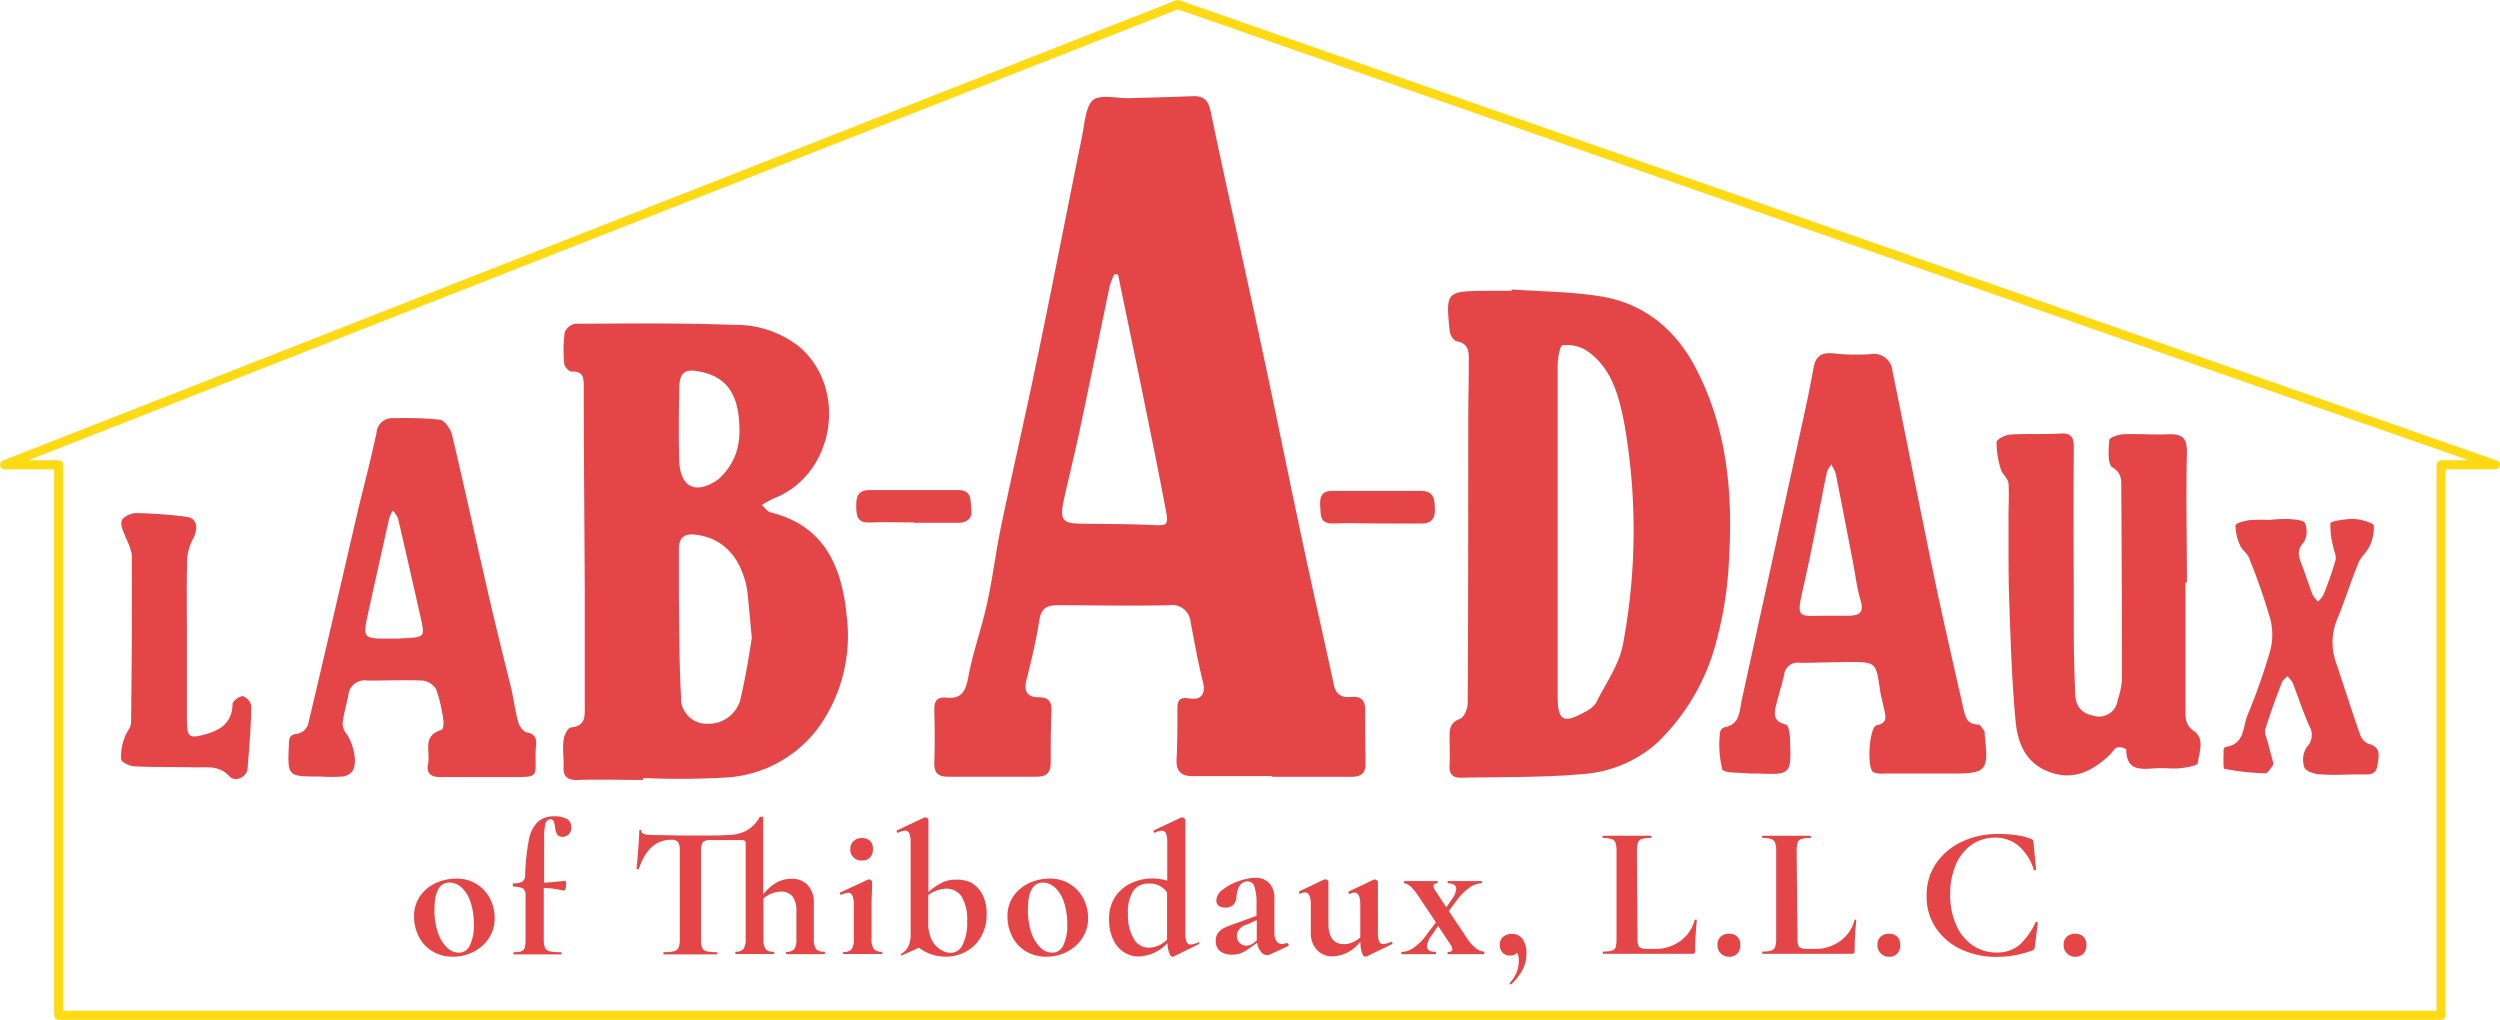
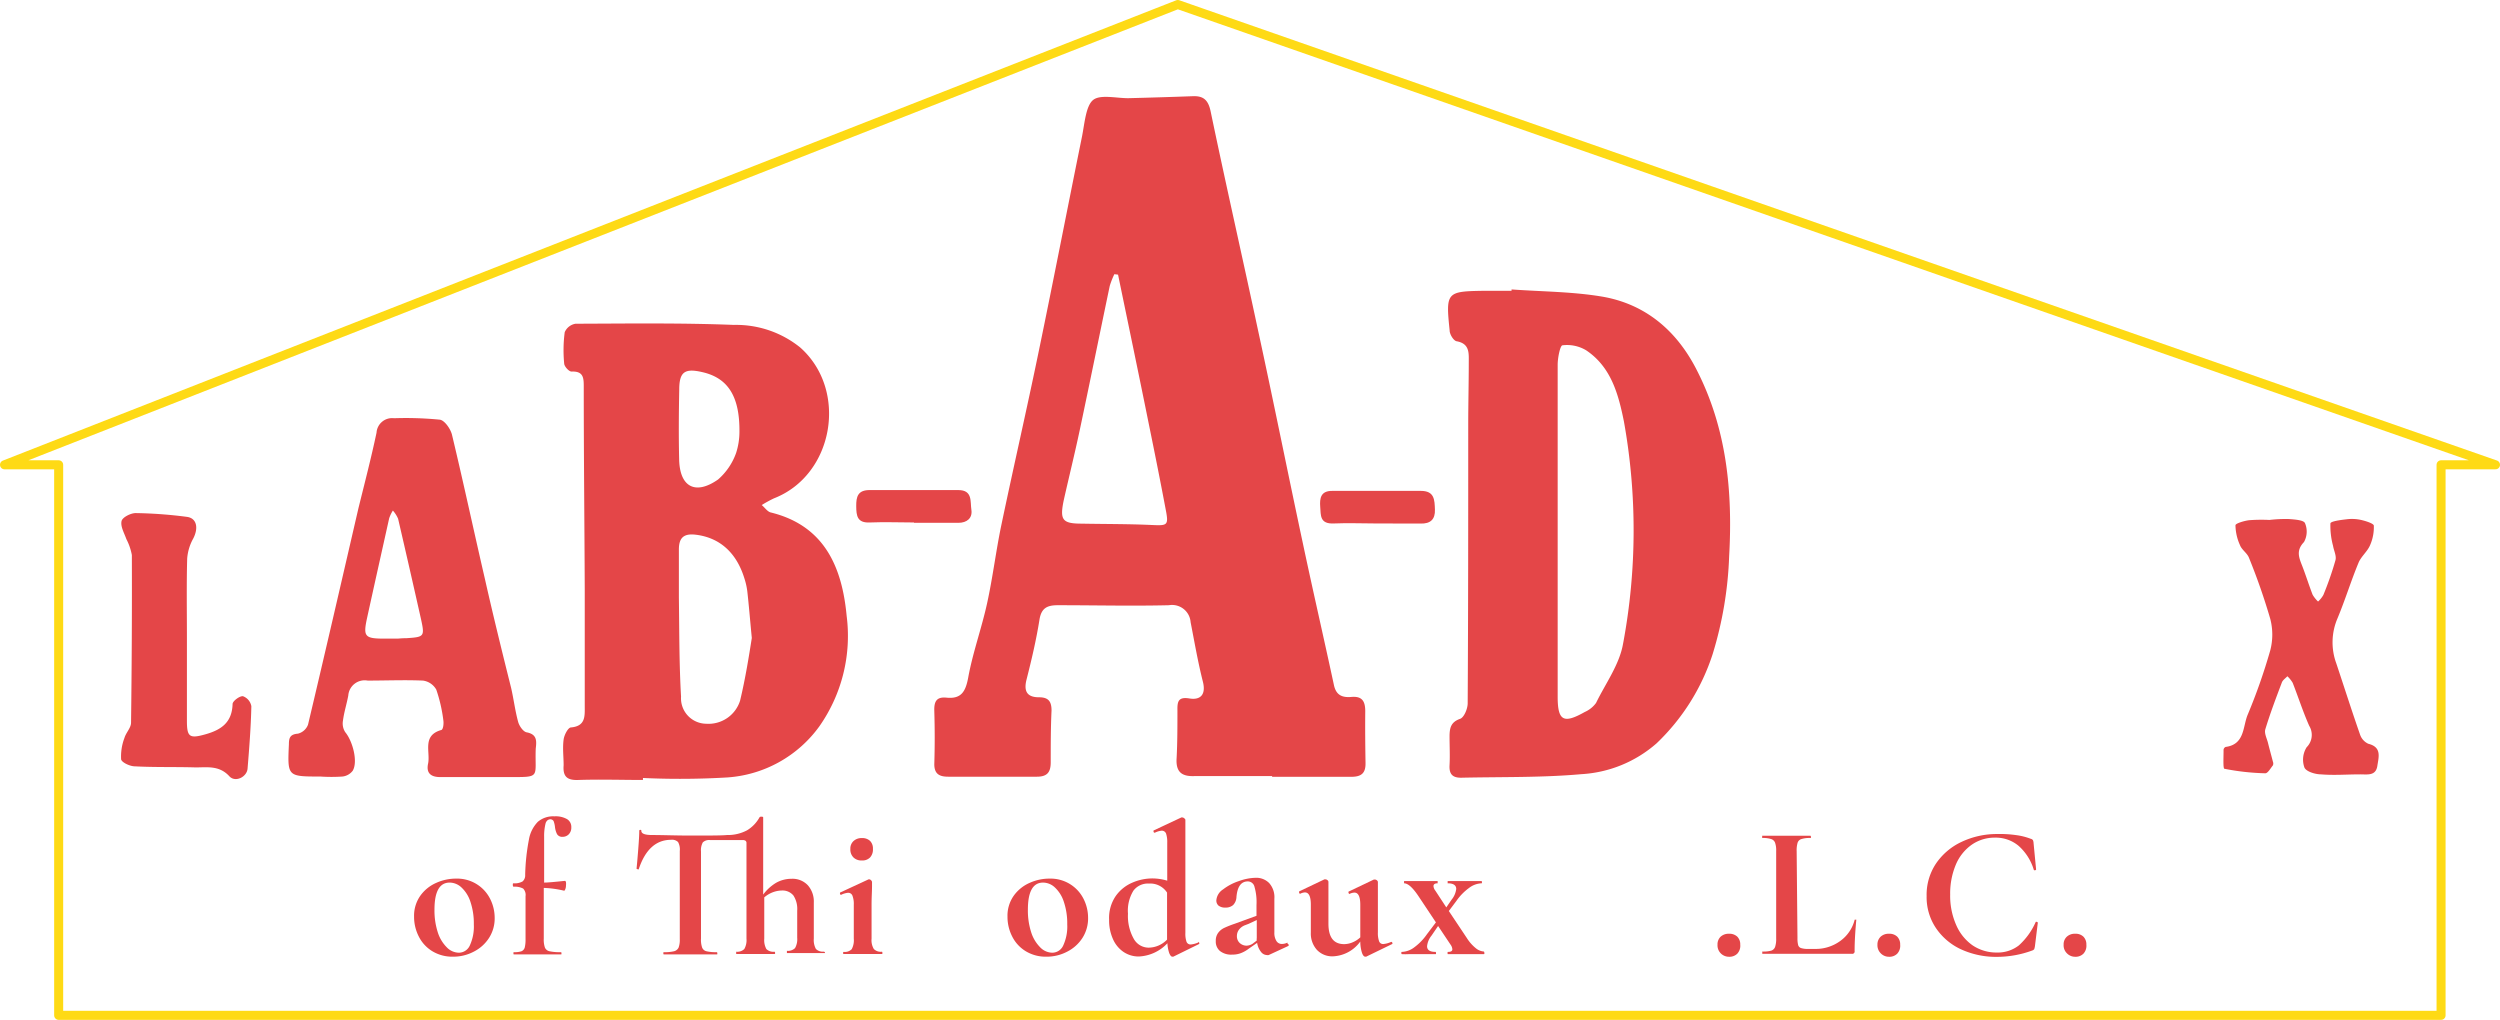
<svg xmlns="http://www.w3.org/2000/svg" viewBox="0 0 277 113">
  <defs>
    <style>.cls-1{fill:#e44648;}.cls-2{fill:none;stroke:#feda15;stroke-linecap:round;stroke-linejoin:round;}</style>
  </defs>
  <title>logo-color</title>
  <g id="Layer_2" data-name="Layer 2">
    <g id="logo-color">
-       <path class="cls-1" d="M242.15,64.6c0,4.7,0,9.4,0,14.11,0,.88,0,1.63.91,2.27,1.29.89.59,2.39.45,3.58,0,.28-1.33.5-2.06.57s-1.77-.07-2.65,0c-1.62.11-3.21.29-3.21-2.1a1.43,1.43,0,0,0-1-.22c-.34.13-.56.57-.85.85-1.9,1.78-4,2.86-6.66,1.88s-3.52-3.22-3.75-5.61c-.42-4.45-.55-8.93-.71-13.4-.11-3.06-.06-6.12-.08-9.19,0-1.27.08-2.54,0-3.8-.06-.54-.7-1-.85-1.55a9.79,9.79,0,0,1-.47-3c0-.32,1-.81,1.51-.84,1.83-.12,3.67,0,5.49-.11,1.37-.1,1.57.48,1.56,1.67-.06,7,0,14,0,21,0,2,.08,3.95.14,5.93,0,1.35.5,2.37,2,2.65a2.07,2.07,0,0,0,2.72-1.74,9.13,9.13,0,0,0,.47-2.14q0-10.63-.07-21.25c0-.91.1-1.72-1-2.39-.53-.31-.42-2-.33-3,0-.28,1-.64,1.62-.66,1.7-.06,3.41.09,5.11,0,1.54,0,1.9.61,1.87,2.09-.11,4.76,0,9.53,0,14.29Z" />
      <path class="cls-1" d="M251.45,57.61a15.45,15.45,0,0,1,2.18-.1c.62.05,1.61.11,1.76.45a2.38,2.38,0,0,1-.11,2.1c-.87.91-.58,1.67-.22,2.58.42,1.07.76,2.18,1.18,3.26a3.47,3.47,0,0,0,.6.75,2.87,2.87,0,0,0,.59-.73,35.81,35.81,0,0,0,1.34-3.85c.13-.47-.18-1.06-.27-1.6a8.47,8.47,0,0,1-.29-2.47c0-.24,1.14-.39,1.77-.46a4.69,4.69,0,0,1,1.63.07c.52.12,1.39.39,1.41.63a4.93,4.93,0,0,1-.44,2.22c-.31.69-1,1.23-1.27,1.93-.83,2-1.47,4.1-2.31,6.11a6.75,6.75,0,0,0-.14,5c.88,2.63,1.72,5.28,2.64,7.91a1.72,1.72,0,0,0,.91,1c1.52.38,1.14,1.49,1,2.45-.17,1.15-1.13.93-1.94.94-1.43,0-2.86.12-4.28,0-.66,0-1.67-.31-1.86-.76a2.57,2.57,0,0,1,.25-2.25,1.93,1.93,0,0,0,.28-2.37c-.69-1.56-1.21-3.18-1.83-4.76a3.1,3.1,0,0,0-.59-.73c-.21.23-.51.42-.61.69-.65,1.72-1.3,3.43-1.83,5.18-.14.43.16,1,.29,1.5.17.7.37,1.4.55,2.1a.54.54,0,0,1,0,.4c-.26.32-.57.89-.85.88a26.28,26.28,0,0,1-4.52-.5c-.18,0-.09-1.37-.1-2.11a.4.4,0,0,1,.23-.31c2.13-.28,1.89-2.24,2.44-3.56a63.9,63.9,0,0,0,2.5-7.12,6.92,6.92,0,0,0,0-3.53,69.79,69.79,0,0,0-2.35-6.74c-.2-.53-.81-.89-1-1.41a5.51,5.51,0,0,1-.5-2.2c0-.21,1-.5,1.51-.56A17.82,17.82,0,0,1,251.45,57.61Z" />
      <path class="cls-1" d="M20.71,70.68c0,3.06,0,6.12,0,9.18,0,1.81.29,2,2.06,1.5s2.94-1.33,3-3.35c0-.33.78-.91,1.15-.87a1.45,1.45,0,0,1,.93,1.11c-.05,2.31-.23,4.61-.42,6.91-.07.92-1.33,1.56-2,.87-1.12-1.24-2.46-1-3.76-1-2.25-.07-4.49,0-6.73-.12-.55,0-1.47-.44-1.52-.78a5.8,5.8,0,0,1,.37-2.37c.17-.58.72-1.11.73-1.67q.12-9.3.09-18.59A6.28,6.28,0,0,0,14,59.73c-.23-.66-.67-1.39-.53-2,.1-.41,1-.88,1.57-.88a49,49,0,0,1,5.68.42c1.09.15,1.29,1.24.69,2.4a5.39,5.39,0,0,0-.67,2.22C20.66,64.83,20.71,67.75,20.71,70.68Z" />
      <path class="cls-1" d="M101.27,57.89c-1.62,0-3.26-.07-4.88,0-1.41.07-1.51-.73-1.52-1.8s.18-1.81,1.54-1.79c3.26,0,6.51,0,9.77,0,1.61,0,1.31,1.28,1.45,2.19s-.49,1.45-1.47,1.44c-1.63,0-3.26,0-4.89,0Z" />
      <path class="cls-1" d="M152.48,58c-1.56,0-3.13-.07-4.69,0s-1.44-.89-1.51-1.85.06-1.77,1.34-1.76q4.9,0,9.81,0c1.52,0,1.52,1,1.56,2.07s-.48,1.59-1.61,1.55C155.75,58,154.12,58,152.48,58Z" />
      <path class="cls-1" d="M151.27,78.81c0-1.08-.32-1.69-1.52-1.59-1,.09-1.7-.16-1.95-1.31-1.11-5.17-2.3-10.33-3.4-15.51-1.69-7.91-3.28-15.85-5-23.76-1.73-8.1-3.57-16.18-5.26-24.29-.27-1.3-.82-1.74-2-1.69q-3.57.13-7.14.22c-1.35,0-3.15-.45-3.92.23s-.91,2.58-1.19,4c-1.61,7.92-3.15,15.86-4.79,23.78-1.33,6.46-2.81,12.88-4.16,19.33-.59,2.84-.94,5.74-1.56,8.58s-1.59,5.47-2.1,8.26c-.29,1.57-.77,2.41-2.42,2.24-1.13-.11-1.37.47-1.34,1.47q.09,3,0,5.91c0,1.17.68,1.38,1.57,1.38,3.26,0,6.53,0,9.79,0,1.2,0,1.54-.54,1.54-1.61,0-1.9,0-3.81.09-5.72,0-1-.33-1.47-1.39-1.47-1.39,0-1.7-.74-1.37-2,.55-2.17,1.07-4.37,1.42-6.58.21-1.35.9-1.63,2.09-1.62,4.08,0,8.17.1,12.25,0a2.06,2.06,0,0,1,2.41,1.88c.43,2.2.81,4.42,1.36,6.59.36,1.44-.27,2.06-1.49,1.86s-1.35.32-1.33,1.3c0,1.77,0,3.54-.09,5.3-.11,1.56.58,2.06,2,2,2.86,0,5.72,0,8.58,0v.08c2.92,0,5.85,0,8.78,0,1.14,0,1.6-.43,1.57-1.56C151.27,82.62,151.25,80.72,151.27,78.81ZM127.62,58.17c-2.58-.12-5.17-.1-7.76-.15-2.16,0-2.45-.41-2-2.58.58-2.59,1.22-5.16,1.77-7.76,1.13-5.32,2.21-10.66,3.33-16a9,9,0,0,1,.51-1.3l.41.05c1.14,5.52,2.29,11,3.41,16.56.64,3.13,1.27,6.27,1.86,9.41C129.51,58.23,129.37,58.25,127.62,58.17Z" />
      <path class="cls-1" d="M188,41c-2.2-4.34-5.68-7.34-10.57-8.15-3.27-.54-6.63-.54-9.95-.78l0,.15c-1,0-2,0-3.06,0-4.15.06-4.24.15-3.8,4.39,0,.44.44,1.14.77,1.2,1.47.26,1.35,1.33,1.35,2.34,0,2.32-.06,4.63-.06,6.94,0,10.28,0,20.56-.06,30.84,0,.6-.41,1.58-.85,1.72-1,.35-1.15,1-1.16,1.89,0,1.09.06,2.18,0,3.26s.44,1.39,1.35,1.37c4.41-.1,8.85,0,13.23-.39a13.83,13.83,0,0,0,8.36-3.42,23.74,23.74,0,0,0,6.22-9.91,41.76,41.76,0,0,0,1.82-10.82C192,54.4,191.3,47.44,188,41Zm-8.16,30.29c-.38,2.31-1.95,4.44-3,6.6a3.09,3.09,0,0,1-1.25,1c-2.34,1.32-3,1-3-1.69,0-6.13,0-12.26,0-18.39h0c0-6.14,0-12.27,0-18.4,0-.75.27-2.12.53-2.15a4.12,4.12,0,0,1,2.62.55c2.77,1.85,3.58,4.86,4.19,7.89A68.14,68.14,0,0,1,179.85,71.25Z" />
      <path class="cls-1" d="M93.81,68.25c-.5-5.36-2.42-10-8.41-11.47-.37-.09-.65-.53-1-.82a13.08,13.08,0,0,1,1.37-.75c6.64-2.6,8.23-12,2.88-16.72A11.31,11.31,0,0,0,81.31,36c-5.84-.23-11.69-.15-17.54-.13a1.58,1.58,0,0,0-1.2.94,15.29,15.29,0,0,0-.06,3.45c0,.34.54.92.82.91,1.35-.06,1.35.75,1.35,1.72,0,7.49.08,15,.11,22.46q0,6.44,0,12.88c0,1.09.12,2.22-1.52,2.37-.33,0-.76.85-.82,1.34-.13.94,0,1.91,0,2.85-.1,1.26.39,1.68,1.64,1.63,2.38-.08,4.77,0,7.15,0V86.2a88.51,88.51,0,0,0,9.36-.06,13.73,13.73,0,0,0,10.19-5.67A17.43,17.43,0,0,0,93.81,68.25ZM75.26,43.17c0-2,.64-2.38,2.55-1.94,2.82.64,4.16,2.65,4.12,6.63a7.66,7.66,0,0,1-.37,2.33,7,7,0,0,1-2,2.94c-2.53,1.77-4.25.81-4.31-2.23C75.19,48.33,75.21,45.75,75.26,43.17ZM82,77.64a3.67,3.67,0,0,1-3.77,2.55,2.82,2.82,0,0,1-2.77-3c-.21-3.66-.19-7.33-.24-11,0-1.77,0-3.54,0-5.3,0-1.33.56-1.81,1.9-1.64,2.64.33,4.5,2,5.37,4.87a7.53,7.53,0,0,1,.31,1.39c.17,1.49.29,3,.5,5.18C83,72.6,82.6,75.14,82,77.64Z" />
-       <path class="cls-1" d="M219.91,81.49c0-.14,0-.31,0-.4-.21-.3-.47-.81-.7-.81-1.24,0-1.45-.83-1.65-1.7-1.1-4.89-2.24-9.78-3.26-14.69-1.58-7.58-3.06-15.18-4.61-22.76a2.07,2.07,0,0,0-2.44-1.89,23.18,23.18,0,0,1-4.08-.08c-1.33-.14-2,.26-2.24,1.65-.47,2.68-1.08,5.33-1.66,8Q196.15,63.14,193,77.5c-.28,1.29-.19,2.81-2,3.1a.79.79,0,0,0-.43.62,11.5,11.5,0,0,0,.25,4c.18.48,1.92.35,2.95.48a7.22,7.22,0,0,0,.81,0c3.9.16,3.91.16,3.75-3.85,0-.55-.18-1.5-.43-1.56-1.7-.39-1.25-1.55-1-2.58s.59-2,.78-2.95a1.5,1.5,0,0,1,1.74-1.32c1.77,0,3.54-.07,5.3-.09,3.12,0,3.14,0,3.57,3,.1.74.31,1.46.46,2.19s.5,1.55-.83,1.83c-.81.17-1.1,4.75-.36,5.18a2.39,2.39,0,0,0,1.18.16c1.63,0,3.27,0,4.9,0v0c.88,0,1.77,0,2.65,0C220.12,85.7,220.35,85.43,219.91,81.49ZM204.75,68.22h-2c-3.73,0-3.78.57-2.83-3.64.91-4,1.64-8.12,2.48-12.18a1.71,1.71,0,0,1,.21-.48c.1-.16.21-.32.29-.48h0c.09.18.19.35.28.52a1.86,1.86,0,0,1,.22.53c.64,3.2,1.25,6.4,1.87,9.61.29,1.47.46,3,.88,4.4S206,68.23,204.75,68.22Z" />
      <path class="cls-1" d="M58.34,81.14c-.38-.08-.81-.71-.93-1.16-.34-1.24-.49-2.52-.78-3.77-1-4-2-8.06-2.91-12.1-1.23-5.31-2.37-10.64-3.64-15.94-.16-.65-.82-1.6-1.35-1.67a38.82,38.82,0,0,0-5.07-.16,1.73,1.73,0,0,0-1.94,1.6c-.59,2.79-1.31,5.56-2,8.35-1.85,8-3.69,16-5.59,24a1.61,1.61,0,0,1-1.12,1c-.86.07-1,.45-1,1.17-.16,3.58-.18,3.58,3.49,3.58a18.19,18.19,0,0,0,2.45,0,1.66,1.66,0,0,0,1.13-.64c.6-1,0-3.28-.83-4.28A1.77,1.77,0,0,1,38,79.85c.12-.94.42-1.86.59-2.79a1.82,1.82,0,0,1,2.15-1.65c2,0,4.1-.09,6.13,0a2,2,0,0,1,1.47,1,16.77,16.77,0,0,1,.78,3.38c.06.35,0,1-.21,1.09-2.18.61-1.2,2.43-1.48,3.74-.23,1.07.35,1.49,1.37,1.48,1.5,0,3,0,4.49,0v0h3.07c3.64,0,2.88.1,3-3.15C59.46,82.1,59.52,81.36,58.34,81.14ZM45.07,70.71c-.48,0-1,.05-1,.05H42.62c-2.23,0-2.4-.22-1.94-2.33.8-3.65,1.62-7.31,2.44-11a4,4,0,0,1,.41-.86,3.33,3.33,0,0,1,.58.91q1.29,5.56,2.54,11.13C47.07,70.53,47,70.58,45.07,70.71Z" />
      <polygon class="cls-2" points="130.5 0.5 0.5 51.5 6.5 51.5 6.5 112.5 270.47 112.5 270.47 51.5 276.5 51.5 130.5 0.5" />
      <path class="cls-1" d="M47.91,105.4a4,4,0,0,1-1.5-1.62,4.77,4.77,0,0,1-.53-2.21,3.84,3.84,0,0,1,.69-2.32,4.25,4.25,0,0,1,1.77-1.43,5.31,5.31,0,0,1,2.2-.47,4.12,4.12,0,0,1,2.27.61,4.07,4.07,0,0,1,1.48,1.6,4.65,4.65,0,0,1,.52,2.13,4,4,0,0,1-.63,2.24,4.31,4.31,0,0,1-1.7,1.52,4.84,4.84,0,0,1-2.29.55A4.26,4.26,0,0,1,47.91,105.4Zm4.15-.65a5,5,0,0,0,.44-2.32,7.51,7.51,0,0,0-.38-2.52,3.74,3.74,0,0,0-1-1.59,1.93,1.93,0,0,0-1.3-.53q-1.68,0-1.68,3a7.87,7.87,0,0,0,.36,2.49,4.11,4.11,0,0,0,1,1.68,1.9,1.9,0,0,0,1.35.6A1.34,1.34,0,0,0,52.06,104.75Z" />
      <path class="cls-1" d="M60.46,91.19a5.83,5.83,0,0,0-.17,1.52c0,.77,0,2,0,3.8v1.28c.44,0,1.21-.08,2.31-.19.05,0,.08.05.11.15a1.34,1.34,0,0,1,0,.35,1.14,1.14,0,0,1-.07.41c-.05.13-.1.19-.14.18a11.42,11.42,0,0,0-2.25-.31V104a2.68,2.68,0,0,0,.13,1,.71.71,0,0,0,.51.4,5.24,5.24,0,0,0,1.23.1c.06,0,.09,0,.09.13s0,.12-.09.12l-1.45,0-1.42,0-1.28,0c-.23,0-.54,0-1,0-.06,0-.08,0-.08-.12s0-.13.08-.13a2.38,2.38,0,0,0,.81-.1.65.65,0,0,0,.36-.41,3.65,3.65,0,0,0,.09-.94V99.3a1,1,0,0,0-.27-.85,2,2,0,0,0-1.07-.2s-.07-.06-.07-.19,0-.19.07-.19a1.8,1.8,0,0,0,1-.2.87.87,0,0,0,.3-.72,23,23,0,0,1,.41-3.9,3.71,3.71,0,0,1,1-2,2.62,2.62,0,0,1,1.83-.6,2.55,2.55,0,0,1,1.4.31,1,1,0,0,1,.47.91,1.05,1.05,0,0,1-.28.77.94.94,0,0,1-.69.28.65.65,0,0,1-.61-.3,2.32,2.32,0,0,1-.23-.8,2.62,2.62,0,0,0-.15-.64.42.42,0,0,0-.41-.2C60.71,90.81,60.56,90.94,60.46,91.19Z" />
-       <path class="cls-1" d="M91.41,105.6q0,.12-.09.12c-.36,0-.65,0-.86,0l-1.24,0-1.26,0c-.21,0-.49,0-.86,0,0,0,0,0,0-.12s0-.13,0-.13a1.12,1.12,0,0,0,.9-.3,2,2,0,0,0,.24-1.15v-3a2.73,2.73,0,0,0-.42-1.68,1.56,1.56,0,0,0-1.3-.55,2.94,2.94,0,0,0-1,.2,3.12,3.12,0,0,0-.93.56V104a2.08,2.08,0,0,0,.23,1.15,1.08,1.08,0,0,0,.89.3s.08,0,.08.13,0,.12-.08.12c-.37,0-.66,0-.87,0l-1.23,0-1.26,0c-.21,0-.5,0-.87,0,0,0,0,0,0-.12s0-.13,0-.13a1.11,1.11,0,0,0,.9-.3,2,2,0,0,0,.24-1.15V93.44a.32.32,0,0,0-.1-.28.54.54,0,0,0-.34-.08H78.68a1,1,0,0,0-.81.26,1.8,1.8,0,0,0-.2,1V104a2.68,2.68,0,0,0,.13,1,.68.68,0,0,0,.48.4,4.5,4.5,0,0,0,1.14.1s.06,0,.06.13,0,.12-.06.12c-.51,0-.91,0-1.2,0l-1.74,0-1.7,0c-.3,0-.7,0-1.22,0q-.06,0-.06-.12c0-.09,0-.13.06-.13a4.43,4.43,0,0,0,1.12-.1.77.77,0,0,0,.51-.41,2.51,2.51,0,0,0,.13-.94V94.3a1.72,1.72,0,0,0-.19-1,.94.94,0,0,0-.77-.25q-2.51,0-3.59,3.26s-.06.06-.13,0-.11,0-.11-.07c.06-.56.12-1.29.19-2.18s.11-1.55.11-2a.1.1,0,0,1,.11-.11c.08,0,.12,0,.12.11,0,.31.4.46,1.2.46,1.2,0,2.61.06,4.22.06,2.14,0,3.5,0,4.07-.06A4.52,4.52,0,0,0,82.77,92a3.84,3.84,0,0,0,1.39-1.45.21.21,0,0,1,.17-.06c.16,0,.23,0,.23.1v8.53A5,5,0,0,1,86,97.81a3.46,3.46,0,0,1,1.71-.44,2.32,2.32,0,0,1,1.8.72,2.71,2.71,0,0,1,.66,1.9v4a2.08,2.08,0,0,0,.23,1.15,1.07,1.07,0,0,0,.88.3C91.38,105.47,91.41,105.51,91.41,105.6Z" />
+       <path class="cls-1" d="M91.41,105.6c-.36,0-.65,0-.86,0l-1.24,0-1.26,0c-.21,0-.49,0-.86,0,0,0,0,0,0-.12s0-.13,0-.13a1.12,1.12,0,0,0,.9-.3,2,2,0,0,0,.24-1.15v-3a2.73,2.73,0,0,0-.42-1.68,1.56,1.56,0,0,0-1.3-.55,2.94,2.94,0,0,0-1,.2,3.12,3.12,0,0,0-.93.56V104a2.08,2.08,0,0,0,.23,1.15,1.08,1.08,0,0,0,.89.3s.08,0,.08.13,0,.12-.08.12c-.37,0-.66,0-.87,0l-1.23,0-1.26,0c-.21,0-.5,0-.87,0,0,0,0,0,0-.12s0-.13,0-.13a1.11,1.11,0,0,0,.9-.3,2,2,0,0,0,.24-1.15V93.44a.32.32,0,0,0-.1-.28.54.54,0,0,0-.34-.08H78.68a1,1,0,0,0-.81.26,1.8,1.8,0,0,0-.2,1V104a2.68,2.68,0,0,0,.13,1,.68.68,0,0,0,.48.4,4.5,4.5,0,0,0,1.14.1s.06,0,.06.13,0,.12-.06.12c-.51,0-.91,0-1.2,0l-1.74,0-1.7,0c-.3,0-.7,0-1.22,0q-.06,0-.06-.12c0-.09,0-.13.06-.13a4.43,4.43,0,0,0,1.12-.1.77.77,0,0,0,.51-.41,2.51,2.51,0,0,0,.13-.94V94.3a1.72,1.72,0,0,0-.19-1,.94.94,0,0,0-.77-.25q-2.51,0-3.59,3.26s-.06.06-.13,0-.11,0-.11-.07c.06-.56.12-1.29.19-2.18s.11-1.55.11-2a.1.1,0,0,1,.11-.11c.08,0,.12,0,.12.11,0,.31.4.46,1.2.46,1.2,0,2.61.06,4.22.06,2.14,0,3.5,0,4.07-.06A4.52,4.52,0,0,0,82.77,92a3.84,3.84,0,0,0,1.39-1.45.21.21,0,0,1,.17-.06c.16,0,.23,0,.23.1v8.53A5,5,0,0,1,86,97.81a3.46,3.46,0,0,1,1.71-.44,2.32,2.32,0,0,1,1.8.72,2.71,2.71,0,0,1,.66,1.9v4a2.08,2.08,0,0,0,.23,1.15,1.07,1.07,0,0,0,.88.3C91.38,105.47,91.41,105.51,91.41,105.6Z" />
      <path class="cls-1" d="M93.42,105.6c0-.09,0-.13.07-.13a1.07,1.07,0,0,0,.88-.3A2.08,2.08,0,0,0,94.6,104v-3.76a2.54,2.54,0,0,0-.15-1,.5.5,0,0,0-.48-.32,2.18,2.18,0,0,0-.78.23h0a.14.14,0,0,1-.12-.11c0-.08,0-.13,0-.14l3.17-1.47.06,0a.29.29,0,0,1,.21.1.32.32,0,0,1,.11.19v.47c0,.55-.05,1.24-.05,2V104a1.9,1.9,0,0,0,.25,1.15,1.08,1.08,0,0,0,.89.3s.06,0,.06.13,0,.12-.06.12c-.37,0-.65,0-.86,0l-1.26,0-1.24,0c-.21,0-.5,0-.86,0C93.44,105.72,93.42,105.68,93.42,105.6ZM94.56,95a1.23,1.23,0,0,1-.34-.94,1.12,1.12,0,0,1,.35-.87,1.29,1.29,0,0,1,.93-.33,1.24,1.24,0,0,1,.91.32,1.18,1.18,0,0,1,.31.88,1.3,1.3,0,0,1-.31.94,1.18,1.18,0,0,1-.91.34A1.25,1.25,0,0,1,94.56,95Z" />
-       <path class="cls-1" d="M107.58,97.79a3.18,3.18,0,0,1,1.27,1.32,4.54,4.54,0,0,1,.47,2.14,4.89,4.89,0,0,1-.64,2.58,4.21,4.21,0,0,1-1.68,1.62,4.62,4.62,0,0,1-2.22.55,5.19,5.19,0,0,1-1.56-.25,4.82,4.82,0,0,1-1.4-.74l-1.91.86h0a.09.09,0,0,1-.1-.08c0-.06,0-.09.06-.11a1.94,1.94,0,0,0,.77-.81,2.94,2.94,0,0,0,.26-1.31V93.36a2.88,2.88,0,0,0-.14-1,.49.49,0,0,0-.49-.32,2.18,2.18,0,0,0-.78.23h0c-.06,0-.1,0-.13-.11s0-.13,0-.14l3.07-1.45.1,0a.4.4,0,0,1,.23.09.3.3,0,0,1,.11.18v8a6.84,6.84,0,0,1,1.41-1,3.38,3.38,0,0,1,1.61-.37A3.5,3.5,0,0,1,107.58,97.79Zm-.91,6.86a5.5,5.5,0,0,0,.49-2.58,4.93,4.93,0,0,0-.61-2.72,2,2,0,0,0-1.7-.89,3.68,3.68,0,0,0-2,.71v3.09a4,4,0,0,0,.4,1.9,2.65,2.65,0,0,0,1,1.08,2.08,2.08,0,0,0,1.11.34A1.5,1.5,0,0,0,106.67,104.65Z" />
      <path class="cls-1" d="M113.66,105.4a4,4,0,0,1-1.5-1.62,4.77,4.77,0,0,1-.53-2.21,3.84,3.84,0,0,1,.69-2.32,4.25,4.25,0,0,1,1.77-1.43,5.31,5.31,0,0,1,2.2-.47,4.12,4.12,0,0,1,2.27.61,4.07,4.07,0,0,1,1.48,1.6,4.65,4.65,0,0,1,.52,2.13,4,4,0,0,1-.63,2.24,4.31,4.31,0,0,1-1.7,1.52,4.84,4.84,0,0,1-2.29.55A4.26,4.26,0,0,1,113.66,105.4Zm4.15-.65a5,5,0,0,0,.44-2.32,7.51,7.51,0,0,0-.38-2.52,3.74,3.74,0,0,0-1-1.59,1.93,1.93,0,0,0-1.3-.53q-1.68,0-1.68,3a7.87,7.87,0,0,0,.36,2.49,4.11,4.11,0,0,0,1,1.68,1.9,1.9,0,0,0,1.35.6A1.34,1.34,0,0,0,117.81,104.75Z" />
      <path class="cls-1" d="M132.76,104.36s.08,0,.11.1,0,.12,0,.13L130,106l-.1,0c-.13,0-.24-.13-.35-.4a3.93,3.93,0,0,1-.2-1.09,4.62,4.62,0,0,1-3.17,1.47,3,3,0,0,1-1.67-.49,3.32,3.32,0,0,1-1.18-1.41,5.05,5.05,0,0,1-.44-2.2,4.29,4.29,0,0,1,.74-2.61,4.34,4.34,0,0,1,1.85-1.48,5.61,5.61,0,0,1,2.21-.46,5.74,5.74,0,0,1,1.64.25V93.36a2.93,2.93,0,0,0-.13-1,.5.5,0,0,0-.48-.32,2.09,2.09,0,0,0-.77.23h0a.16.16,0,0,1-.14-.11c0-.08,0-.13,0-.14l3.09-1.45.08,0a.4.4,0,0,1,.23.09c.08.07.13.13.13.18v12.52a2.72,2.72,0,0,0,.13,1,.48.48,0,0,0,.46.29,2.88,2.88,0,0,0,.86-.23Zm-3.45-.25V98.9a2.21,2.21,0,0,0-2-1,2,2,0,0,0-1.73.79,4.23,4.23,0,0,0-.6,2.55,5.13,5.13,0,0,0,.63,2.76,1.89,1.89,0,0,0,1.66,1A2.88,2.88,0,0,0,129.31,104.11Z" />
      <path class="cls-1" d="M142.67,104.59c.05,0,.09,0,.11.1s0,.1-.05.13l-2.16,1a.46.46,0,0,1-.21,0,.86.86,0,0,1-.64-.35,2.12,2.12,0,0,1-.43-1l-.91.63a3.49,3.49,0,0,1-.9.51,2.54,2.54,0,0,1-.94.16,2,2,0,0,1-1.37-.4,1.36,1.36,0,0,1-.46-1.11,1.43,1.43,0,0,1,.27-.91,1.78,1.78,0,0,1,.69-.55,11.29,11.29,0,0,1,1.14-.45l.52-.19,1.89-.69v-1.2a6.09,6.09,0,0,0-.22-2,.76.76,0,0,0-.74-.61c-.74,0-1.16.57-1.26,1.72a1.35,1.35,0,0,1-.37.9,1.24,1.24,0,0,1-.85.28,1.16,1.16,0,0,1-.77-.22.75.75,0,0,1-.24-.58,1.59,1.59,0,0,1,.74-1.21,5.93,5.93,0,0,1,1.77-.93,5.77,5.77,0,0,1,1.84-.36,2,2,0,0,1,1.5.58,2.35,2.35,0,0,1,.58,1.75v3.72a1.68,1.68,0,0,0,.22.94.69.69,0,0,0,.62.34,1.44,1.44,0,0,0,.61-.15Zm-3.42-.38a.82.82,0,0,1,0-.27v-2l-.9.42-.42.16a1.5,1.5,0,0,0-.62.45,1.15,1.15,0,0,0-.26.74,1,1,0,0,0,.33.79,1.12,1.12,0,0,0,.74.28,1.29,1.29,0,0,0,.69-.23Z" />
      <path class="cls-1" d="M154.15,104.36s.09,0,.12.1,0,.12,0,.13l-2.9,1.41-.1,0c-.14,0-.27-.15-.37-.45a4.22,4.22,0,0,1-.18-1.23,3.94,3.94,0,0,1-3,1.64,2.32,2.32,0,0,1-1.82-.73,2.7,2.7,0,0,1-.66-1.9v-3.09c0-.91-.22-1.36-.65-1.36a1.23,1.23,0,0,0-.53.15h0q-.08,0-.12-.12c0-.08,0-.12,0-.14l2.81-1.34.11,0a.37.37,0,0,1,.22.09.26.26,0,0,1,.11.18v4.64c0,1.52.58,2.27,1.75,2.27a2.43,2.43,0,0,0,.93-.2,2.82,2.82,0,0,0,.85-.55v-3.6c0-.91-.22-1.36-.65-1.36a1.34,1.34,0,0,0-.55.15h0s-.07,0-.1-.12,0-.12,0-.14l2.81-1.34.11,0a.37.37,0,0,1,.22.09.26.26,0,0,1,.11.18v5.59a2.67,2.67,0,0,0,.14,1,.47.47,0,0,0,.45.29,2.62,2.62,0,0,0,.86-.23Z" />
      <path class="cls-1" d="M164.47,105.6c0,.08,0,.12-.07.12l-.75,0-.78,0-1.49,0c-.22,0-.53,0-.92,0-.05,0-.07,0-.07-.12s0-.13.07-.13c.3,0,.46-.09.46-.29a1,1,0,0,0-.21-.53l-1.37-2.05-.73,1.07a2.22,2.22,0,0,0-.49,1.17q0,.63.93.63s.06,0,.06.13,0,.12-.06.12c-.38,0-.66,0-.84,0l-1.26,0-.86,0a7.45,7.45,0,0,1-.76,0s-.06,0-.06-.12,0-.13.06-.13a2.41,2.41,0,0,0,1.39-.52,6.1,6.1,0,0,0,1.38-1.43l1-1.32-1.89-2.84c-.66-1-1.2-1.49-1.64-1.49,0,0,0,0,0-.13s0-.12,0-.12l.65,0,.65,0,1.47,0,.95,0s0,0,0,.12,0,.13,0,.13c-.31,0-.46.11-.46.32a.93.93,0,0,0,.21.5l1.21,1.85.59-.86a2.33,2.33,0,0,0,.51-1.18c0-.42-.32-.63-.95-.63,0,0,0,0,0-.13s0-.12,0-.12l.86,0,1.26,0,.86,0,.76,0s.06,0,.06.12,0,.13-.06.13a2.45,2.45,0,0,0-1.39.53,6,6,0,0,0-1.38,1.42l-.84,1.12,2,3a4.59,4.59,0,0,0,1,1.13,1.58,1.58,0,0,0,.89.36S164.47,105.51,164.47,105.6Z" />
-       <path class="cls-1" d="M168.72,104.07a2.71,2.71,0,0,1,.41,1.61,3.78,3.78,0,0,1-.42,1.76,6.55,6.55,0,0,1-1.26,1.62.08.08,0,0,1-.07,0,.12.12,0,0,1-.1-.06s0-.08,0-.1a3.42,3.42,0,0,0,1-2.48,1.41,1.41,0,0,0-.21-.86.85.85,0,0,1-.78.31,1.1,1.1,0,0,1-.81-.32,1.21,1.21,0,0,1-.3-.85,1.13,1.13,0,0,1,.37-.9,1.45,1.45,0,0,1,1-.32A1.35,1.35,0,0,1,168.72,104.07Z" />
-       <path class="cls-1" d="M181.43,103.94a2.49,2.49,0,0,0,.09.79.47.47,0,0,0,.32.32,2.49,2.49,0,0,0,.79.09h.71a4.64,4.64,0,0,0,2.84-.88,4.14,4.14,0,0,0,1.6-2.36s0,0,.08,0l.09,0s.06,0,.06,0c-.13,1.39-.19,2.55-.19,3.47a.27.27,0,0,1-.32.31h-9.91s0,0,0-.12,0-.13,0-.13a3.35,3.35,0,0,0,1-.1A.68.68,0,0,0,179,105a3.12,3.12,0,0,0,.11-.94V94.3a2.88,2.88,0,0,0-.11-.92.67.67,0,0,0-.43-.41,2.94,2.94,0,0,0-1-.12s0,0,0-.12,0-.13,0-.13l1.07,0c.65,0,1.18,0,1.6,0s1,0,1.59,0l1.07,0c.05,0,.07,0,.07.13s0,.12-.07.12a2.87,2.87,0,0,0-1,.12.63.63,0,0,0-.42.42,3,3,0,0,0-.11.93Z" />
      <path class="cls-1" d="M190.64,105.61a1.26,1.26,0,0,1-.34-.94,1.18,1.18,0,0,1,.34-.88,1.31,1.31,0,0,1,.94-.33,1.26,1.26,0,0,1,.91.32,1.21,1.21,0,0,1,.33.89,1.29,1.29,0,0,1-.33,1,1.23,1.23,0,0,1-.91.34A1.28,1.28,0,0,1,190.64,105.61Z" />
      <path class="cls-1" d="M199.16,103.94a2.92,2.92,0,0,0,.08.79.5.5,0,0,0,.33.32,2.42,2.42,0,0,0,.78.09h.72a4.61,4.61,0,0,0,2.83-.88,4.14,4.14,0,0,0,1.6-2.36s0,0,.08,0l.1,0s0,0,0,0c-.13,1.39-.19,2.55-.19,3.47a.26.26,0,0,1-.31.31h-9.92s0,0,0-.12,0-.13,0-.13a3.31,3.31,0,0,0,1-.1.68.68,0,0,0,.42-.41,2.78,2.78,0,0,0,.12-.94V94.3a2.57,2.57,0,0,0-.12-.92.67.67,0,0,0-.43-.41,2.9,2.9,0,0,0-1-.12s0,0,0-.12,0-.13,0-.13l1.08,0c.64,0,1.17,0,1.59,0s1,0,1.6,0l1.07,0s.06,0,.06.13,0,.12-.06.12a2.94,2.94,0,0,0-1,.12.63.63,0,0,0-.42.42,3.06,3.06,0,0,0-.1.93Z" />
      <path class="cls-1" d="M208.37,105.61a1.27,1.27,0,0,1-.35-.94,1.19,1.19,0,0,1,.35-.88,1.29,1.29,0,0,1,.93-.33,1.24,1.24,0,0,1,.91.32,1.21,1.21,0,0,1,.33.89,1.29,1.29,0,0,1-.33,1,1.21,1.21,0,0,1-.91.34A1.26,1.26,0,0,1,208.37,105.61Z" />
      <path class="cls-1" d="M223.38,92.53a7,7,0,0,1,1.63.41.41.41,0,0,1,.24.15,1,1,0,0,1,.07.33l.28,2.92s0,.07-.11.08a.11.11,0,0,1-.15-.06,5.74,5.74,0,0,0-1.68-2.64,3.93,3.93,0,0,0-2.62-.91,4.43,4.43,0,0,0-2.55.77,5.12,5.12,0,0,0-1.77,2.19,8.22,8.22,0,0,0-.64,3.34,8,8,0,0,0,.67,3.39,5.33,5.33,0,0,0,1.82,2.25,4.72,4.72,0,0,0,2.68.79,3.82,3.82,0,0,0,2.44-.79,7.64,7.64,0,0,0,1.87-2.6s.05-.05.12,0,.11,0,.11.09l-.32,2.6a1.93,1.93,0,0,1-.08.33.5.5,0,0,1-.23.15,11.33,11.33,0,0,1-3.91.7,9.27,9.27,0,0,1-4-.85,6.77,6.77,0,0,1-2.78-2.39,6.12,6.12,0,0,1-1-3.48,6.23,6.23,0,0,1,1-3.56,7,7,0,0,1,2.85-2.45,9.12,9.12,0,0,1,4-.88A12.53,12.53,0,0,1,223.38,92.53Z" />
      <path class="cls-1" d="M229,105.61a1.23,1.23,0,0,1-.35-.94,1.15,1.15,0,0,1,.35-.88,1.29,1.29,0,0,1,.93-.33,1.24,1.24,0,0,1,.91.32,1.21,1.21,0,0,1,.33.89,1.29,1.29,0,0,1-.33,1,1.21,1.21,0,0,1-.91.34A1.26,1.26,0,0,1,229,105.61Z" />
    </g>
  </g>
</svg>